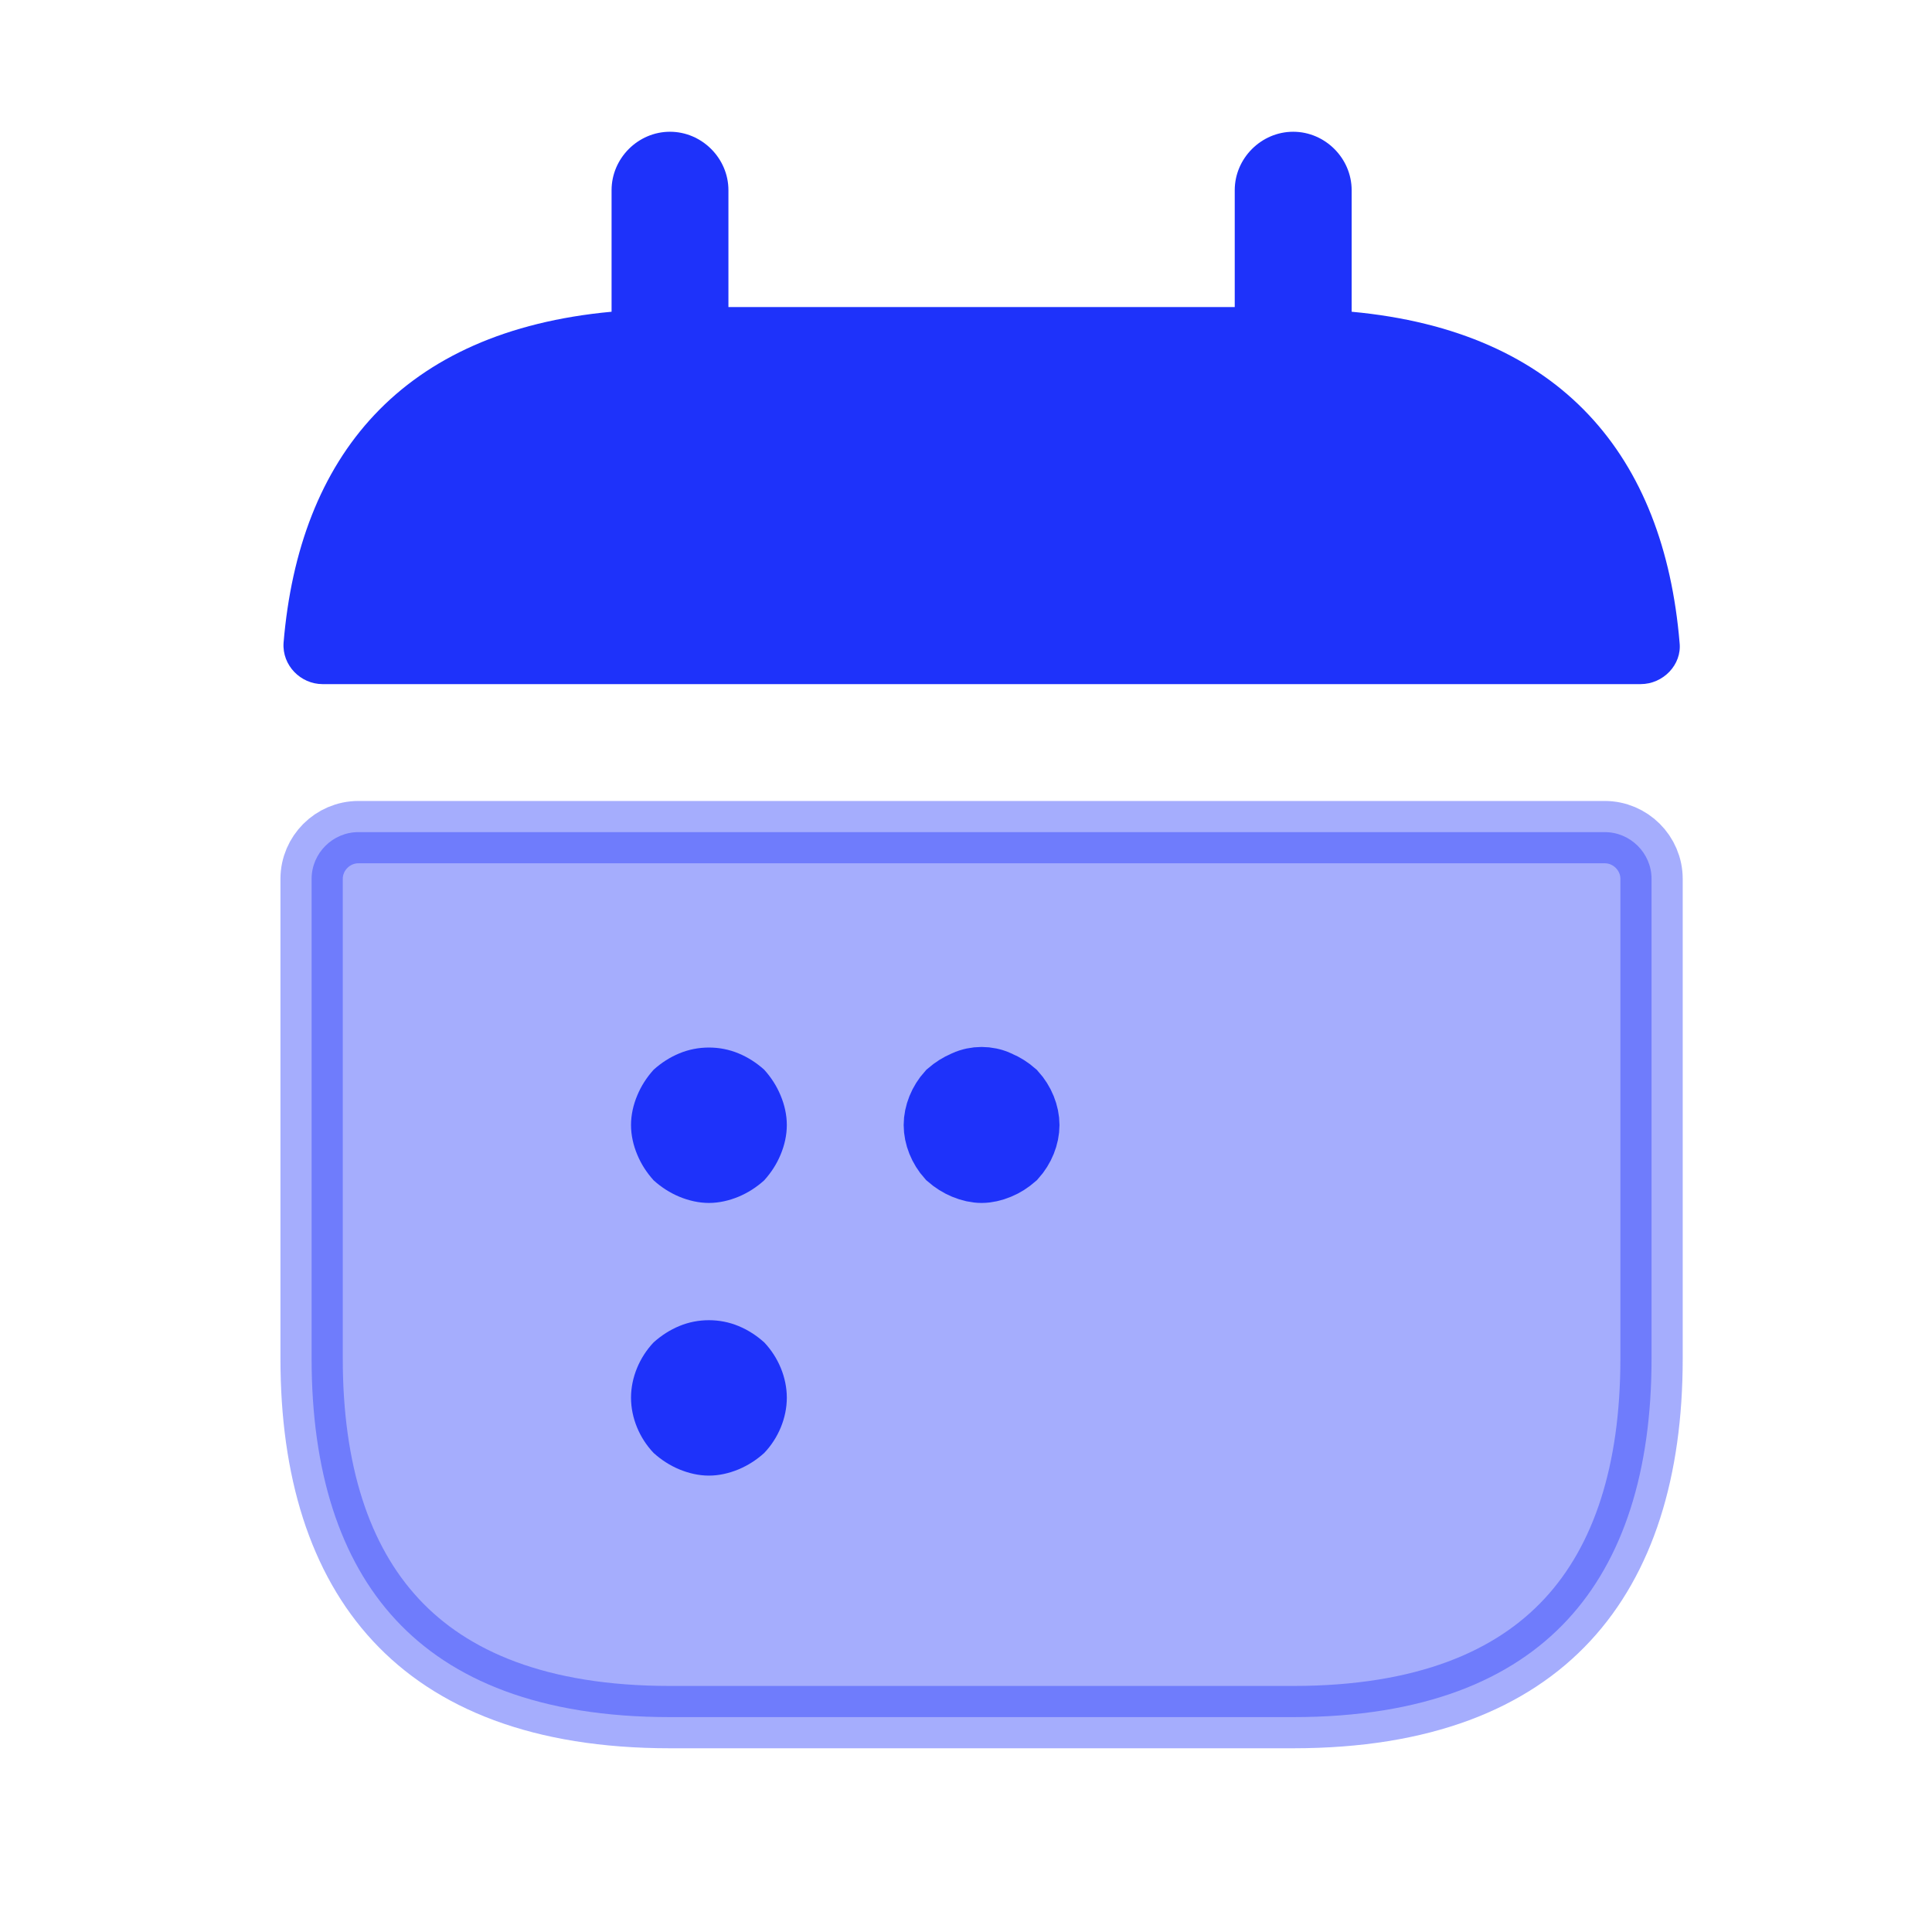
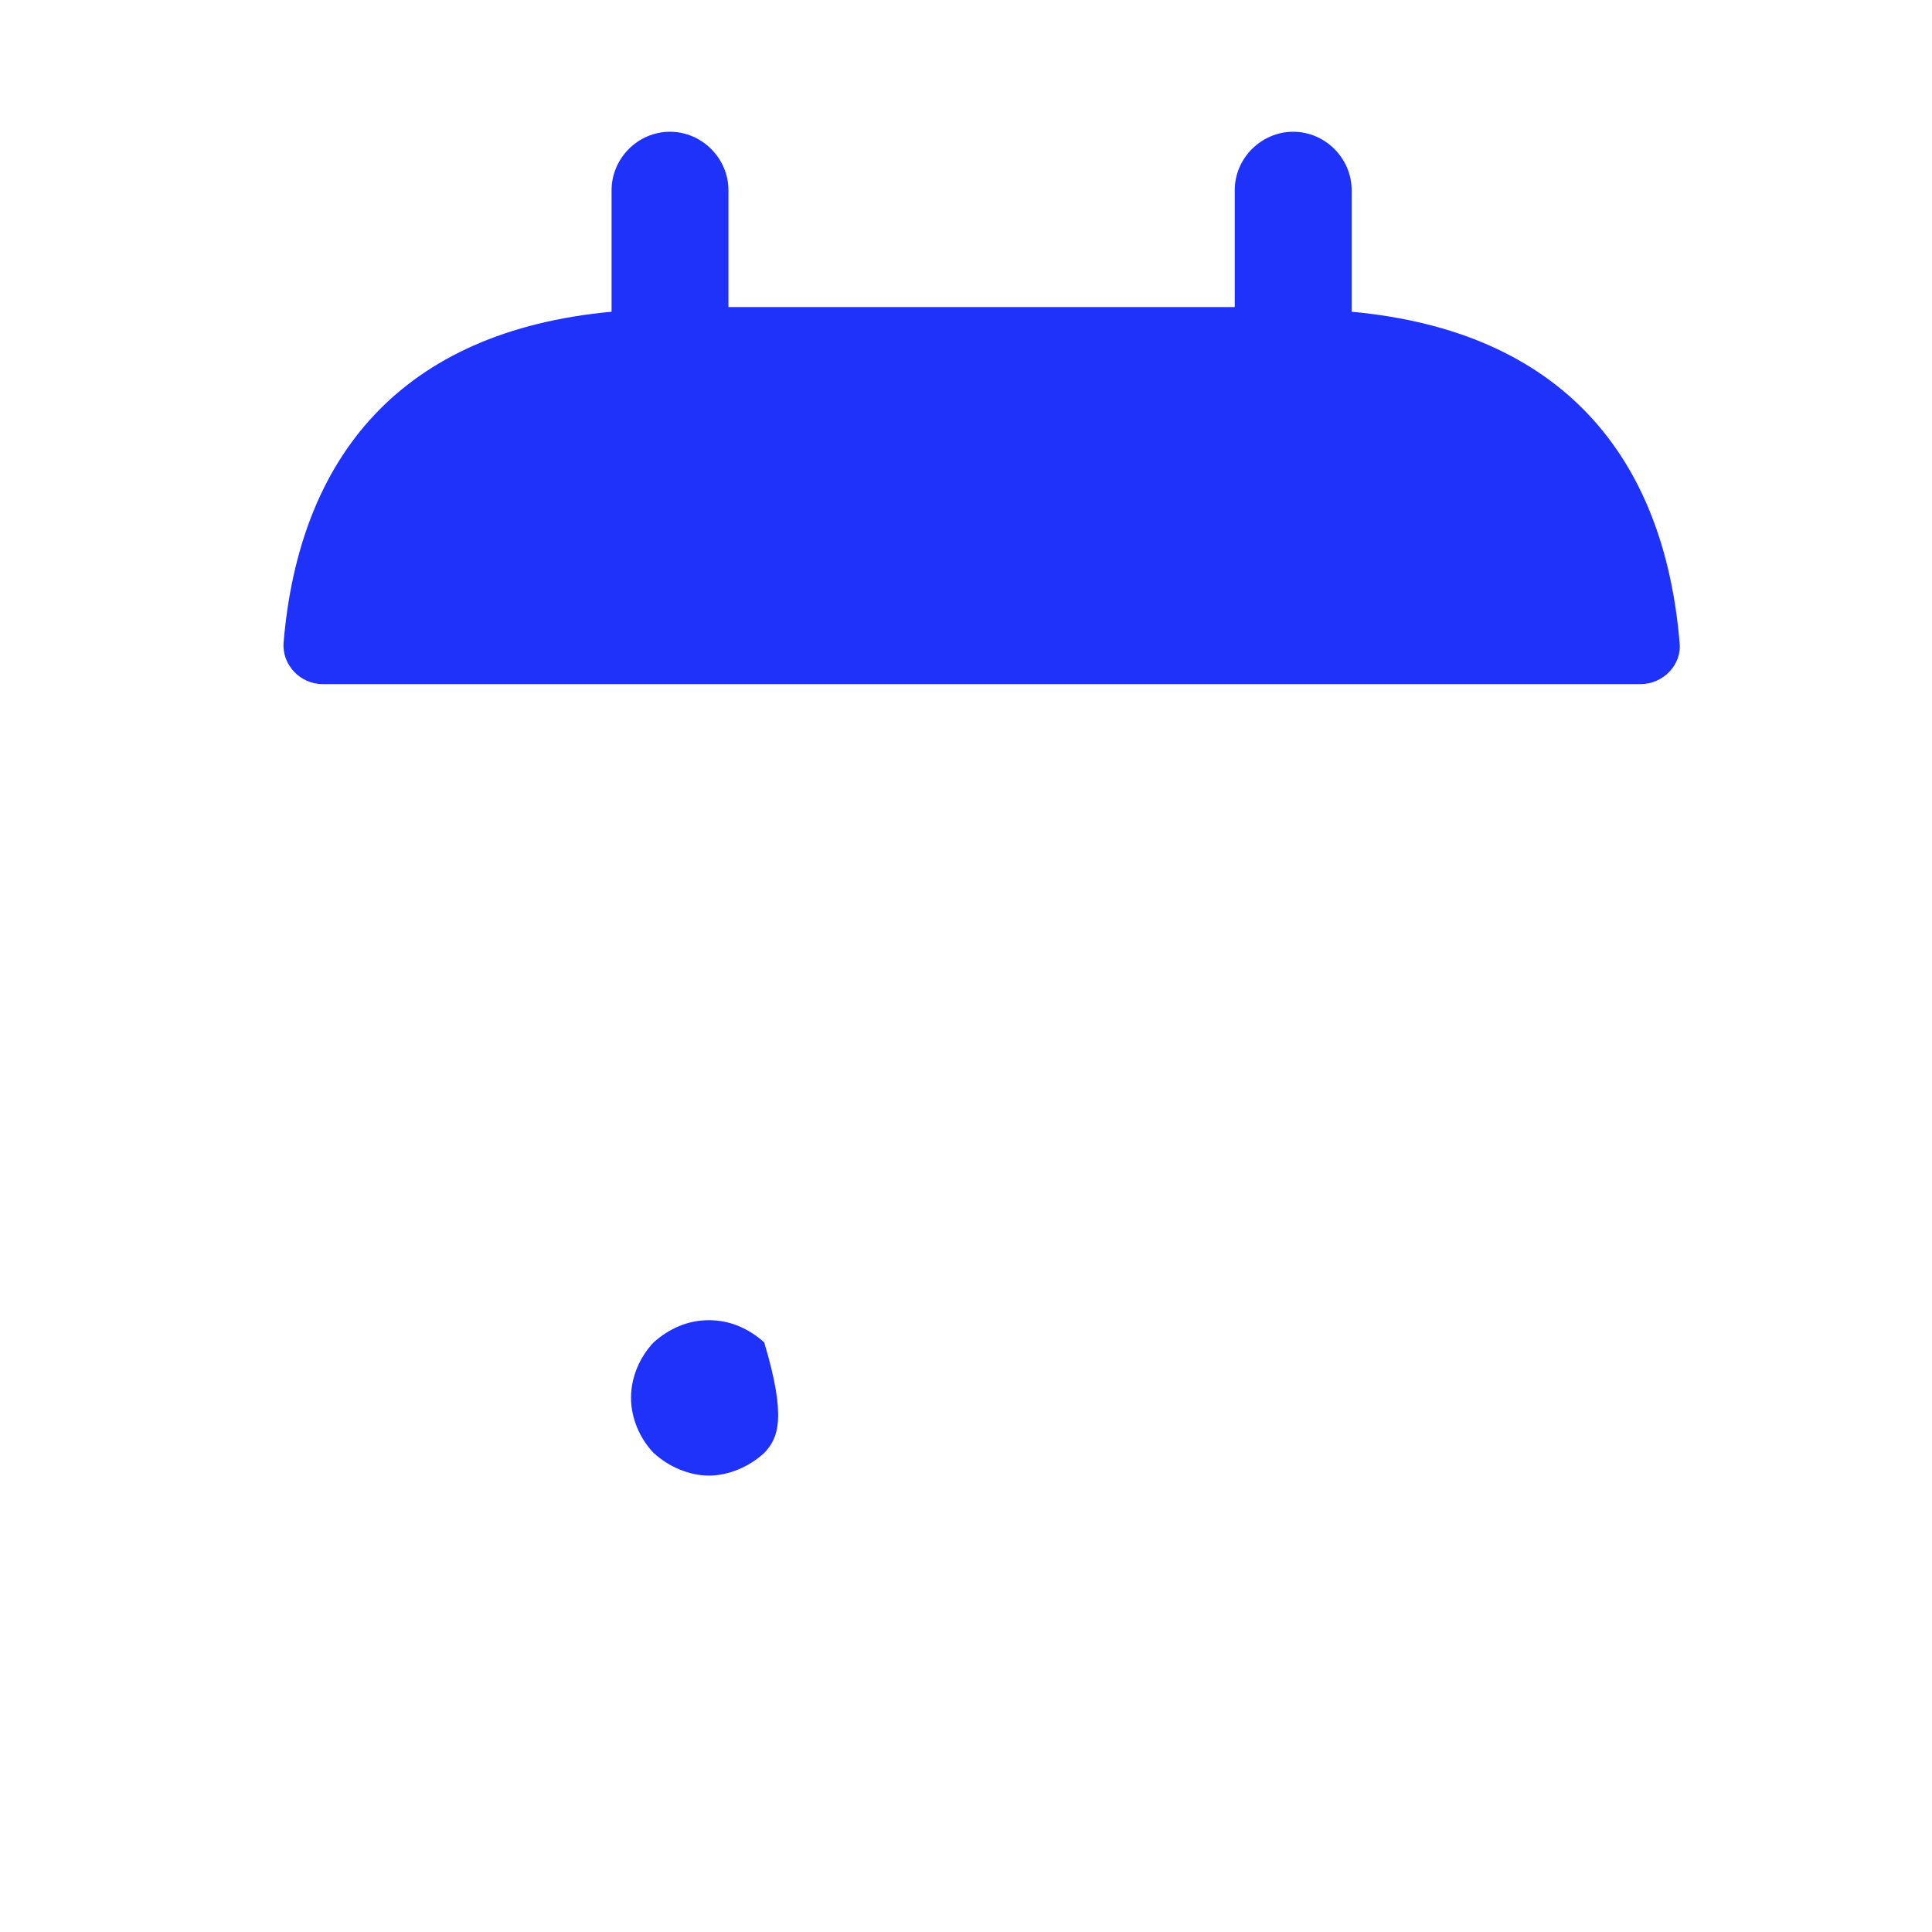
<svg xmlns="http://www.w3.org/2000/svg" width="31" height="31" viewBox="0 0 31 31" fill="none">
  <path d="M21.688 5.002V3.052C21.688 2.539 21.262 2.114 20.75 2.114C20.238 2.114 19.812 2.539 19.812 3.052V4.927H11.688V3.052C11.688 2.539 11.262 2.114 10.75 2.114C10.238 2.114 9.813 2.539 9.813 3.052V5.002C6.438 5.314 4.8 7.327 4.55 10.314C4.525 10.677 4.825 10.977 5.175 10.977H26.325C26.688 10.977 26.988 10.664 26.95 10.314C26.7 7.327 25.062 5.314 21.688 5.002Z" fill="#1E32FA" />
-   <path opacity="0.4" d="M5.75 13.352H25.75C26.161 13.352 26.5 13.69 26.5 14.102V21.802C26.5 23.6 26.05 25.022 25.149 25.992C24.255 26.956 22.842 27.552 20.75 27.552H10.75C8.658 27.552 7.245 26.956 6.351 25.992C5.45 25.022 5 23.6 5 21.802V14.102C5 13.69 5.339 13.352 5.75 13.352Z" fill="#1E32FA" stroke="#1E32FA" />
-   <path d="M11.375 19.302C11.213 19.302 11.05 19.264 10.9 19.202C10.75 19.139 10.613 19.052 10.488 18.939C10.375 18.814 10.287 18.677 10.225 18.527C10.162 18.377 10.125 18.214 10.125 18.052C10.125 17.889 10.162 17.727 10.225 17.577C10.287 17.427 10.375 17.289 10.488 17.164C10.613 17.052 10.75 16.964 10.9 16.902C11.2 16.777 11.55 16.777 11.85 16.902C12 16.964 12.137 17.052 12.262 17.164C12.375 17.289 12.463 17.427 12.525 17.577C12.588 17.727 12.625 17.889 12.625 18.052C12.625 18.214 12.588 18.377 12.525 18.527C12.463 18.677 12.375 18.814 12.262 18.939C12.137 19.052 12 19.139 11.85 19.202C11.7 19.264 11.537 19.302 11.375 19.302Z" fill="#1E32FA" />
-   <path d="M15.483 17.356C15.651 17.28 15.849 17.28 16.017 17.356L16.024 17.36L16.032 17.363C16.122 17.401 16.206 17.454 16.285 17.523C16.421 17.672 16.5 17.869 16.5 18.052C16.5 18.234 16.422 18.43 16.287 18.579C16.207 18.649 16.123 18.703 16.032 18.74C15.934 18.781 15.837 18.802 15.75 18.802C15.663 18.802 15.566 18.781 15.468 18.74C15.377 18.702 15.292 18.649 15.212 18.579C15.078 18.43 15 18.234 15 18.052C15 17.869 15.079 17.672 15.214 17.523C15.294 17.454 15.378 17.401 15.468 17.363L15.476 17.36L15.483 17.356Z" fill="#1E32FA" stroke="#1E32FA" />
-   <path d="M11.375 23.677C11.213 23.677 11.05 23.639 10.9 23.577C10.75 23.514 10.613 23.427 10.488 23.314C10.262 23.077 10.125 22.752 10.125 22.427C10.125 22.102 10.262 21.777 10.488 21.539C10.613 21.427 10.75 21.339 10.9 21.277C11.2 21.152 11.55 21.152 11.85 21.277C12 21.339 12.137 21.427 12.262 21.539C12.488 21.777 12.625 22.102 12.625 22.427C12.625 22.752 12.488 23.077 12.262 23.314C12.137 23.427 12 23.514 11.85 23.577C11.7 23.639 11.537 23.677 11.375 23.677Z" fill="#1E32FA" />
+   <path d="M11.375 23.677C11.213 23.677 11.05 23.639 10.9 23.577C10.75 23.514 10.613 23.427 10.488 23.314C10.262 23.077 10.125 22.752 10.125 22.427C10.125 22.102 10.262 21.777 10.488 21.539C10.613 21.427 10.75 21.339 10.9 21.277C11.2 21.152 11.55 21.152 11.85 21.277C12 21.339 12.137 21.427 12.262 21.539C12.625 22.752 12.488 23.077 12.262 23.314C12.137 23.427 12 23.514 11.85 23.577C11.7 23.639 11.537 23.677 11.375 23.677Z" fill="#1E32FA" />
</svg>